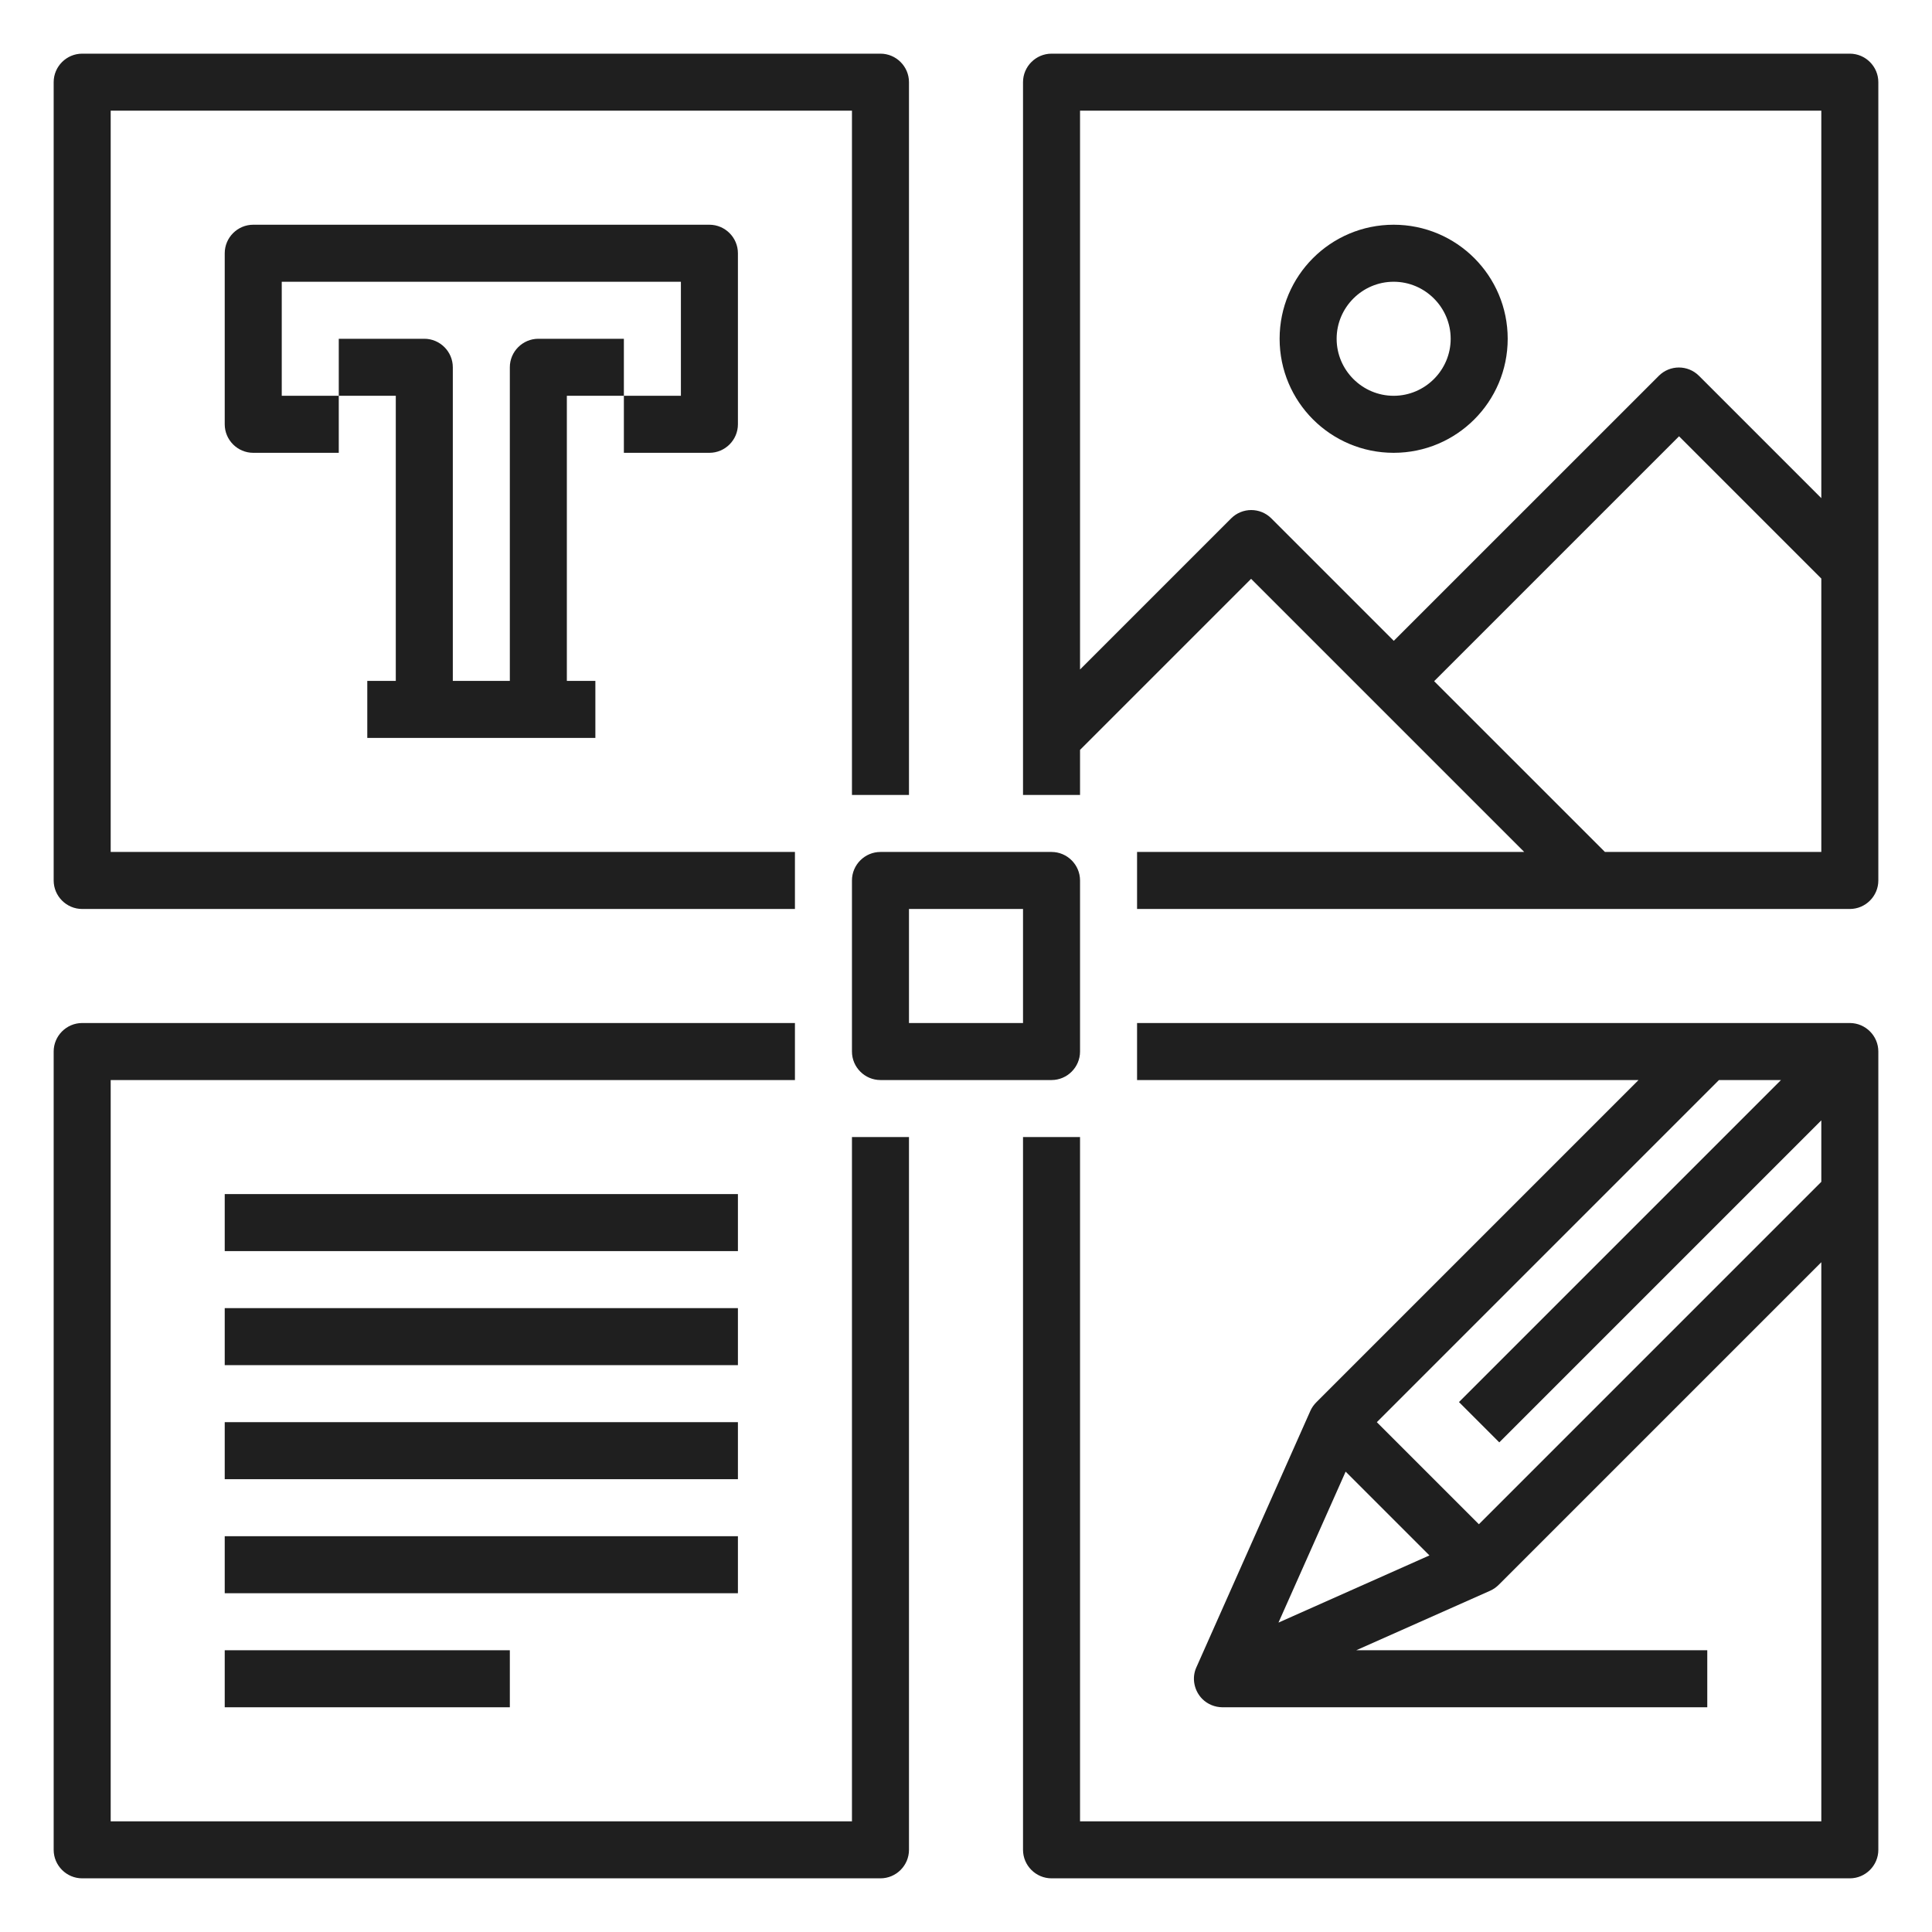
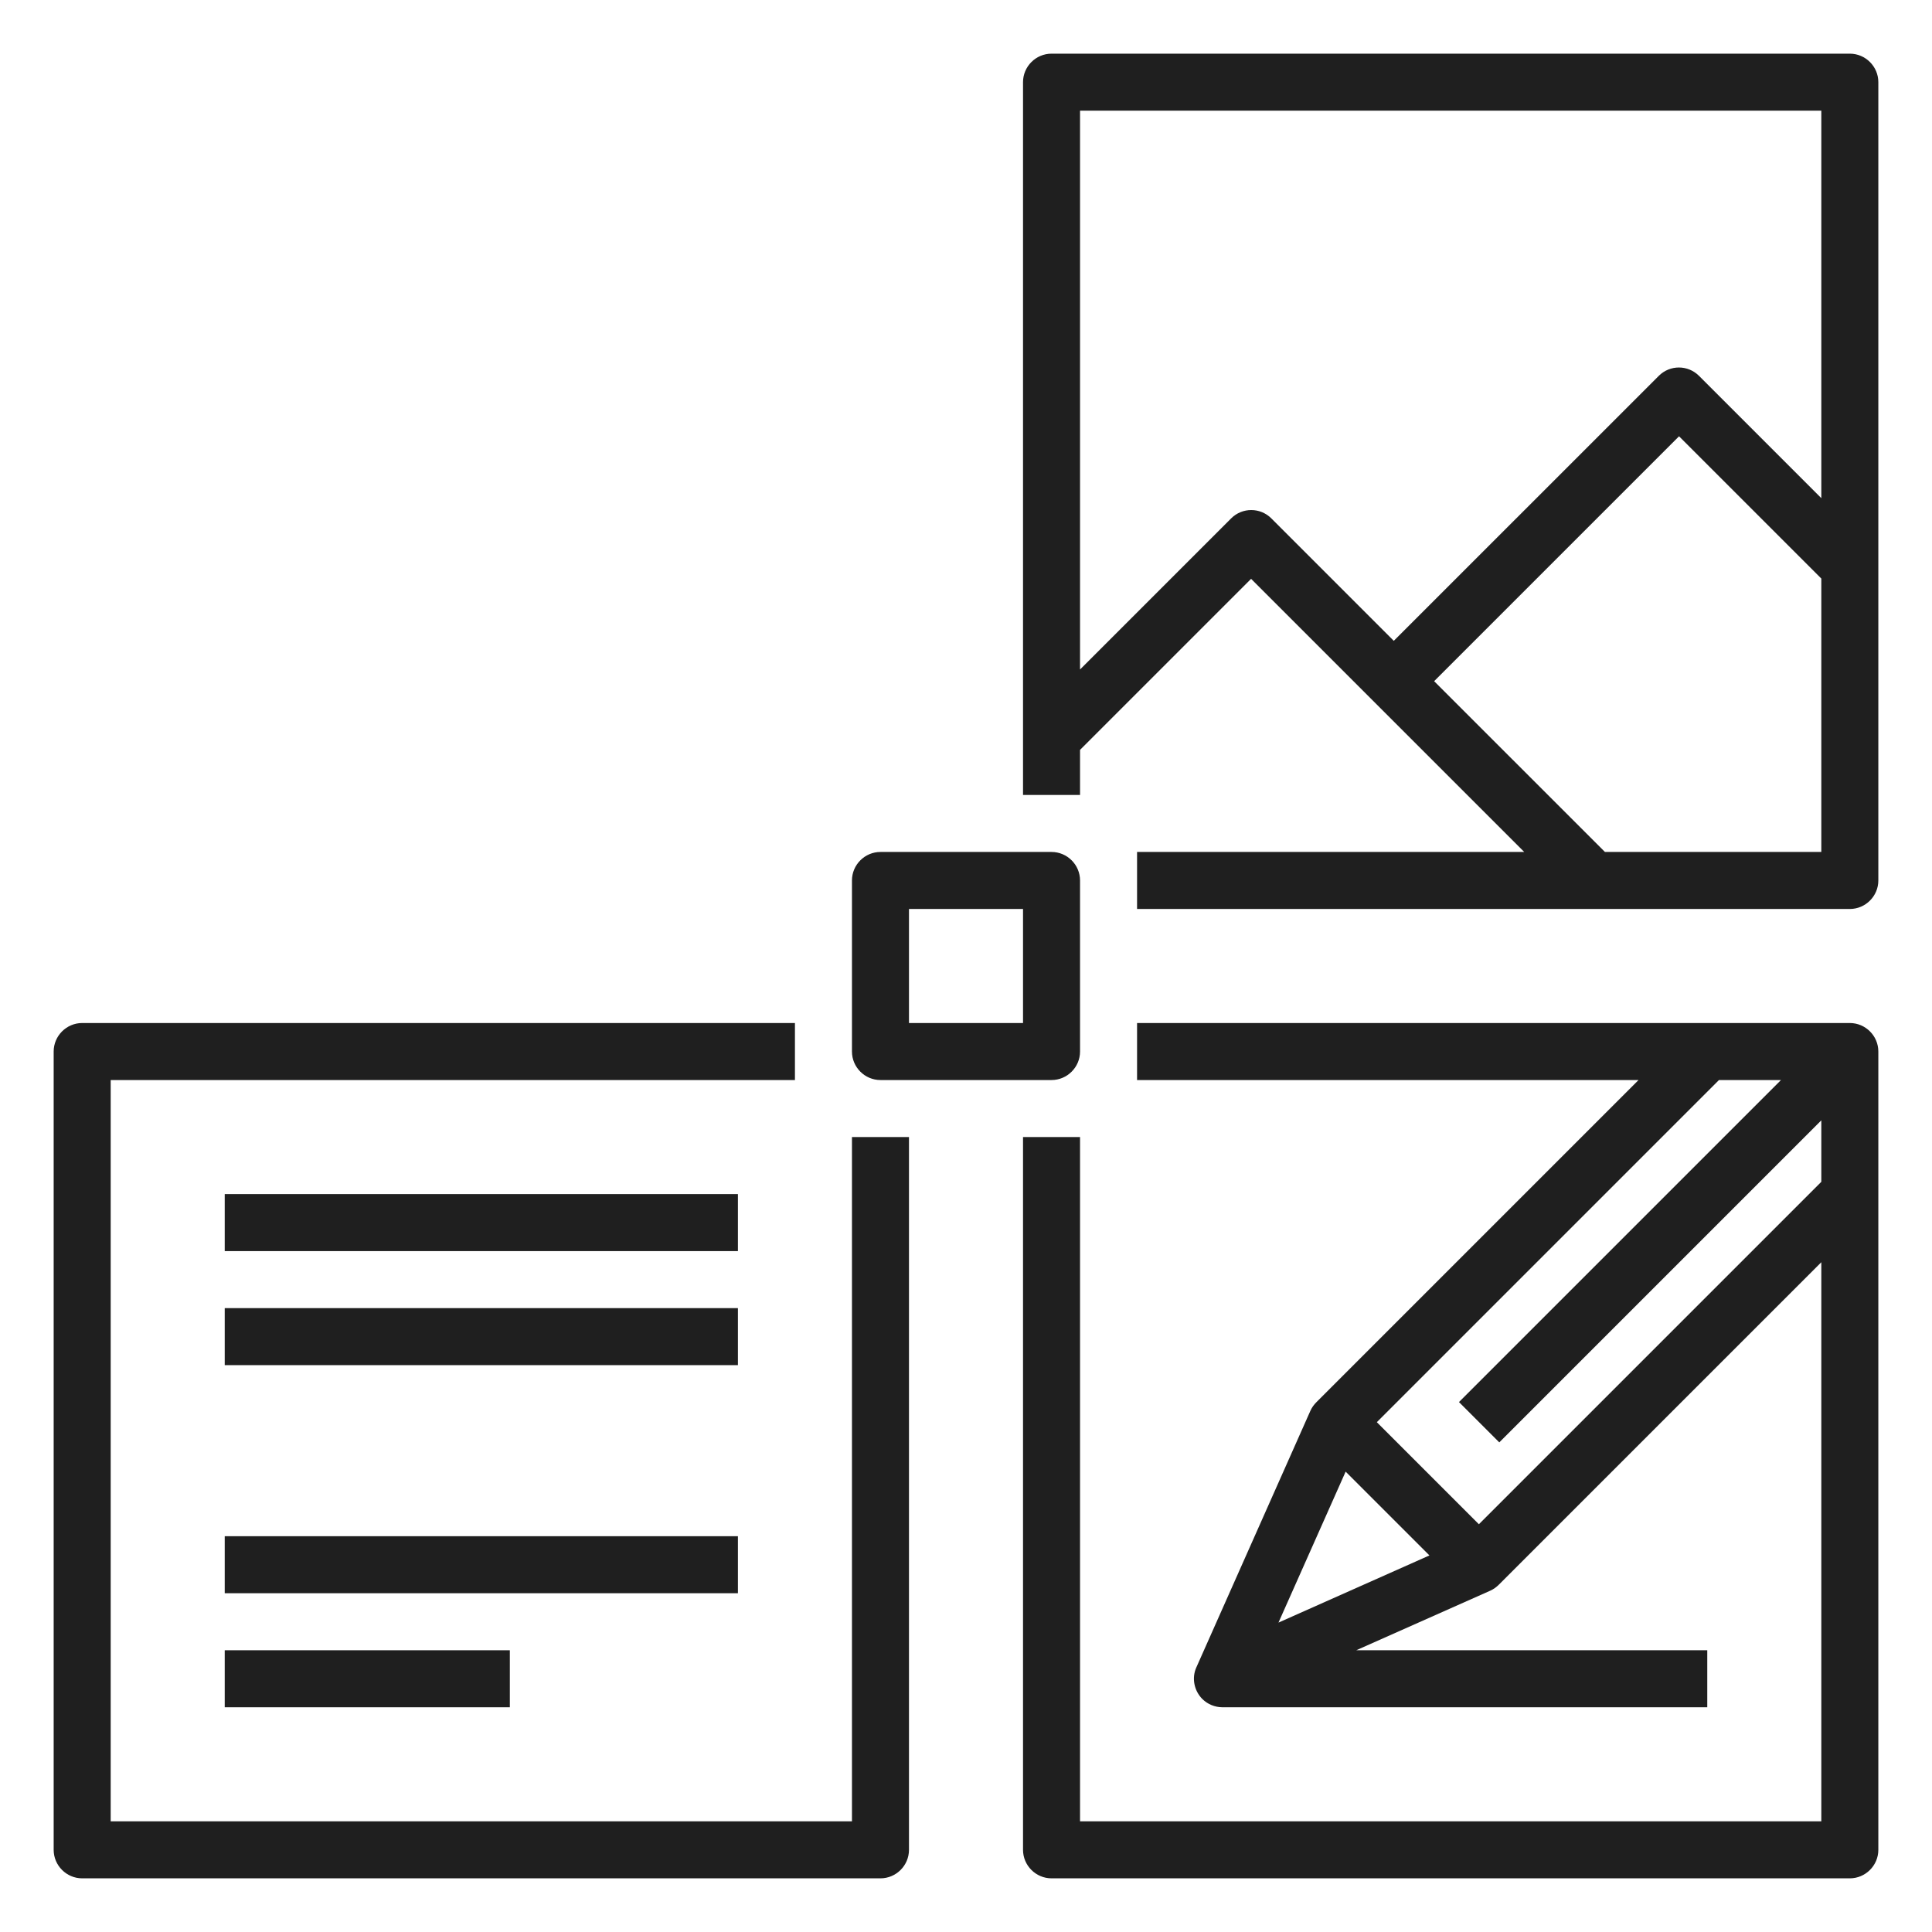
<svg xmlns="http://www.w3.org/2000/svg" width="144" height="144" viewBox="0 0 144 144" fill="none">
-   <path d="M59.25 67.75H6.125C4.957 67.75 4 66.794 4 65.625V6.125C4 4.956 4.957 4 6.125 4H65.625C66.793 4 67.75 4.956 67.75 6.125V59.25H63.5V8.25H8.25V63.5H59.25V67.75Z" fill="#1F1F1F" />
-   <path fill-rule="evenodd" clip-rule="evenodd" d="M95.375 25.25C95.375 29.946 99.179 33.75 103.875 33.75C108.571 33.75 112.375 29.946 112.375 25.25C112.375 20.554 108.571 16.75 103.875 16.75C99.179 16.75 95.375 20.554 95.375 25.25ZM99.625 25.25C99.625 22.913 101.537 21 103.875 21C106.213 21 108.125 22.913 108.125 25.25C108.125 27.587 106.213 29.5 103.875 29.5C101.537 29.5 99.625 27.587 99.625 25.25Z" fill="#1F1F1F" />
  <path fill-rule="evenodd" clip-rule="evenodd" d="M137.875 67.75H84.75V63.5H113.608L93.25 43.143L80.5 55.892V59.25H76.25V6.125C76.25 4.956 77.207 4 78.375 4H137.875C139.043 4 140 4.956 140 6.125V65.625C140 66.794 139.043 67.75 137.875 67.75ZM80.5 49.9V8.25H135.75V37.129L126.634 28.013C125.805 27.184 124.466 27.184 123.637 28.013L103.885 47.764L94.759 38.638C93.93 37.809 92.591 37.809 91.762 38.638L80.5 49.9ZM135.75 63.5V43.122L125.146 32.518L106.892 50.771L119.622 63.5H135.75Z" fill="#1F1F1F" />
  <path d="M6.125 140H65.625C66.793 140 67.75 139.044 67.75 137.875V84.75H63.5V135.75H8.25V80.5H59.25V76.25H6.125C4.957 76.25 4 77.206 4 78.375V137.875C4 139.044 4.957 140 6.125 140Z" fill="#1F1F1F" />
  <path fill-rule="evenodd" clip-rule="evenodd" d="M140 137.875C140 139.044 139.043 140 137.875 140H78.375C77.207 140 76.25 139.044 76.25 137.875V84.75H80.5V135.75H135.75V94.079L111.716 118.112C111.525 118.304 111.312 118.452 111.079 118.559L101.086 123H127.25V127.25H91.103C90.83 127.247 90.557 127.193 90.304 127.089C90.051 126.985 89.816 126.833 89.616 126.634C89 126.018 88.809 125.061 89.17 124.275L97.67 105.15C97.776 104.916 97.925 104.704 98.116 104.513L122.128 80.5H84.75V76.25H137.875C139.043 76.25 140 77.206 140 78.375V137.875ZM135.75 83.504V88.086L110.228 113.608L102.621 106.001L128.122 80.5H132.744L108.743 104.501L111.748 107.506L135.75 83.504ZM100.296 109.687L95.29 120.939L106.542 115.932L100.296 109.687Z" fill="#1F1F1F" />
-   <path fill-rule="evenodd" clip-rule="evenodd" d="M46.5 33.75H52.875C54.043 33.75 55 32.794 55 31.625V18.875C55 17.706 54.043 16.75 52.875 16.75H18.875C17.707 16.75 16.75 17.706 16.75 18.875V31.625C16.75 32.794 17.707 33.75 18.875 33.75H25.25V29.5H29.5V50.75H27.375V55H44.375V50.75H42.25V29.5H46.5V33.75ZM50.75 29.5H46.5V25.25H40.125C38.957 25.25 38 26.206 38 27.375V50.75H33.75V27.375C33.75 26.206 32.793 25.25 31.625 25.25H25.25V29.5H21V21H50.75V29.5Z" fill="#1F1F1F" />
  <path d="M55 89H16.75V93.25H55V89Z" fill="#1F1F1F" />
  <path d="M16.75 97.5H55V101.75H16.75V97.5Z" fill="#1F1F1F" />
-   <path d="M55 106H16.75V110.25H55V106Z" fill="#1F1F1F" />
  <path d="M16.75 114.5H55V118.75H16.75V114.5Z" fill="#1F1F1F" />
  <path d="M38 123H16.75V127.25H38V123Z" fill="#1F1F1F" />
  <path fill-rule="evenodd" clip-rule="evenodd" d="M65.625 80.5H78.375C79.543 80.5 80.5 79.544 80.5 78.375V65.625C80.5 64.456 79.543 63.5 78.375 63.5H65.625C64.457 63.5 63.5 64.456 63.5 65.625V78.375C63.5 79.544 64.457 80.5 65.625 80.5ZM76.25 76.25H67.75V67.75H76.25V76.25Z" fill="#1F1F1F" />
</svg>